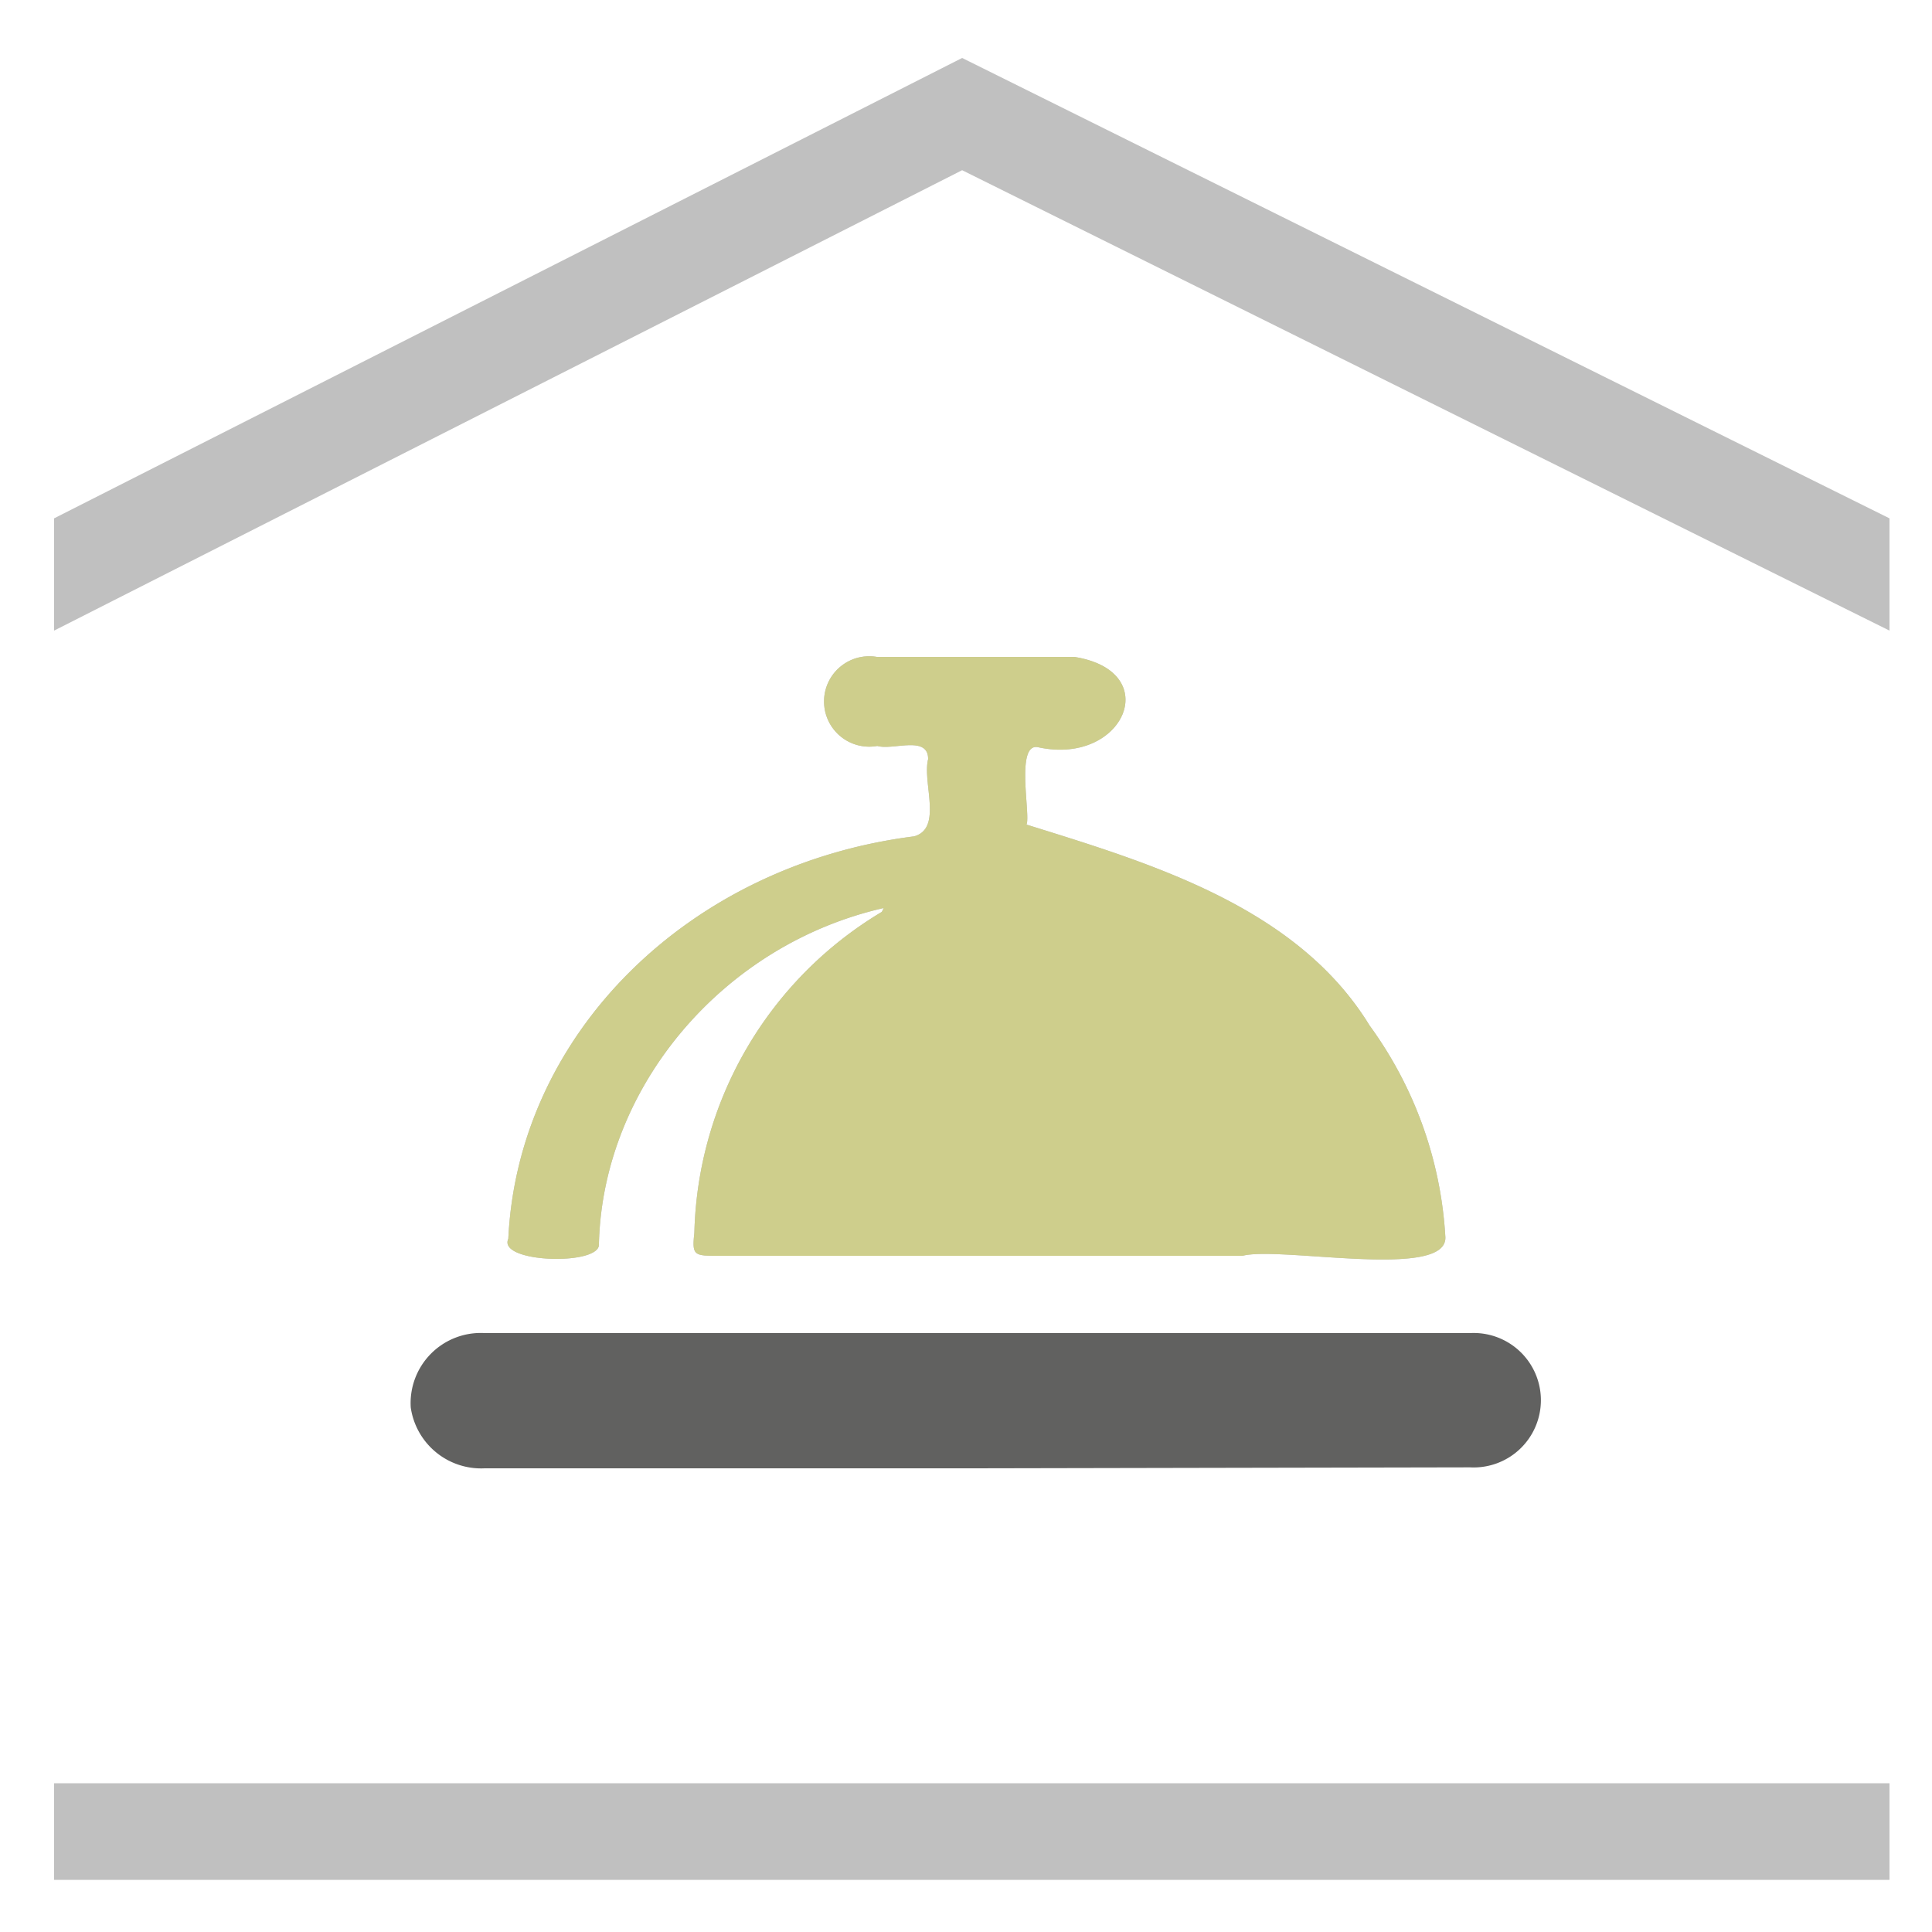
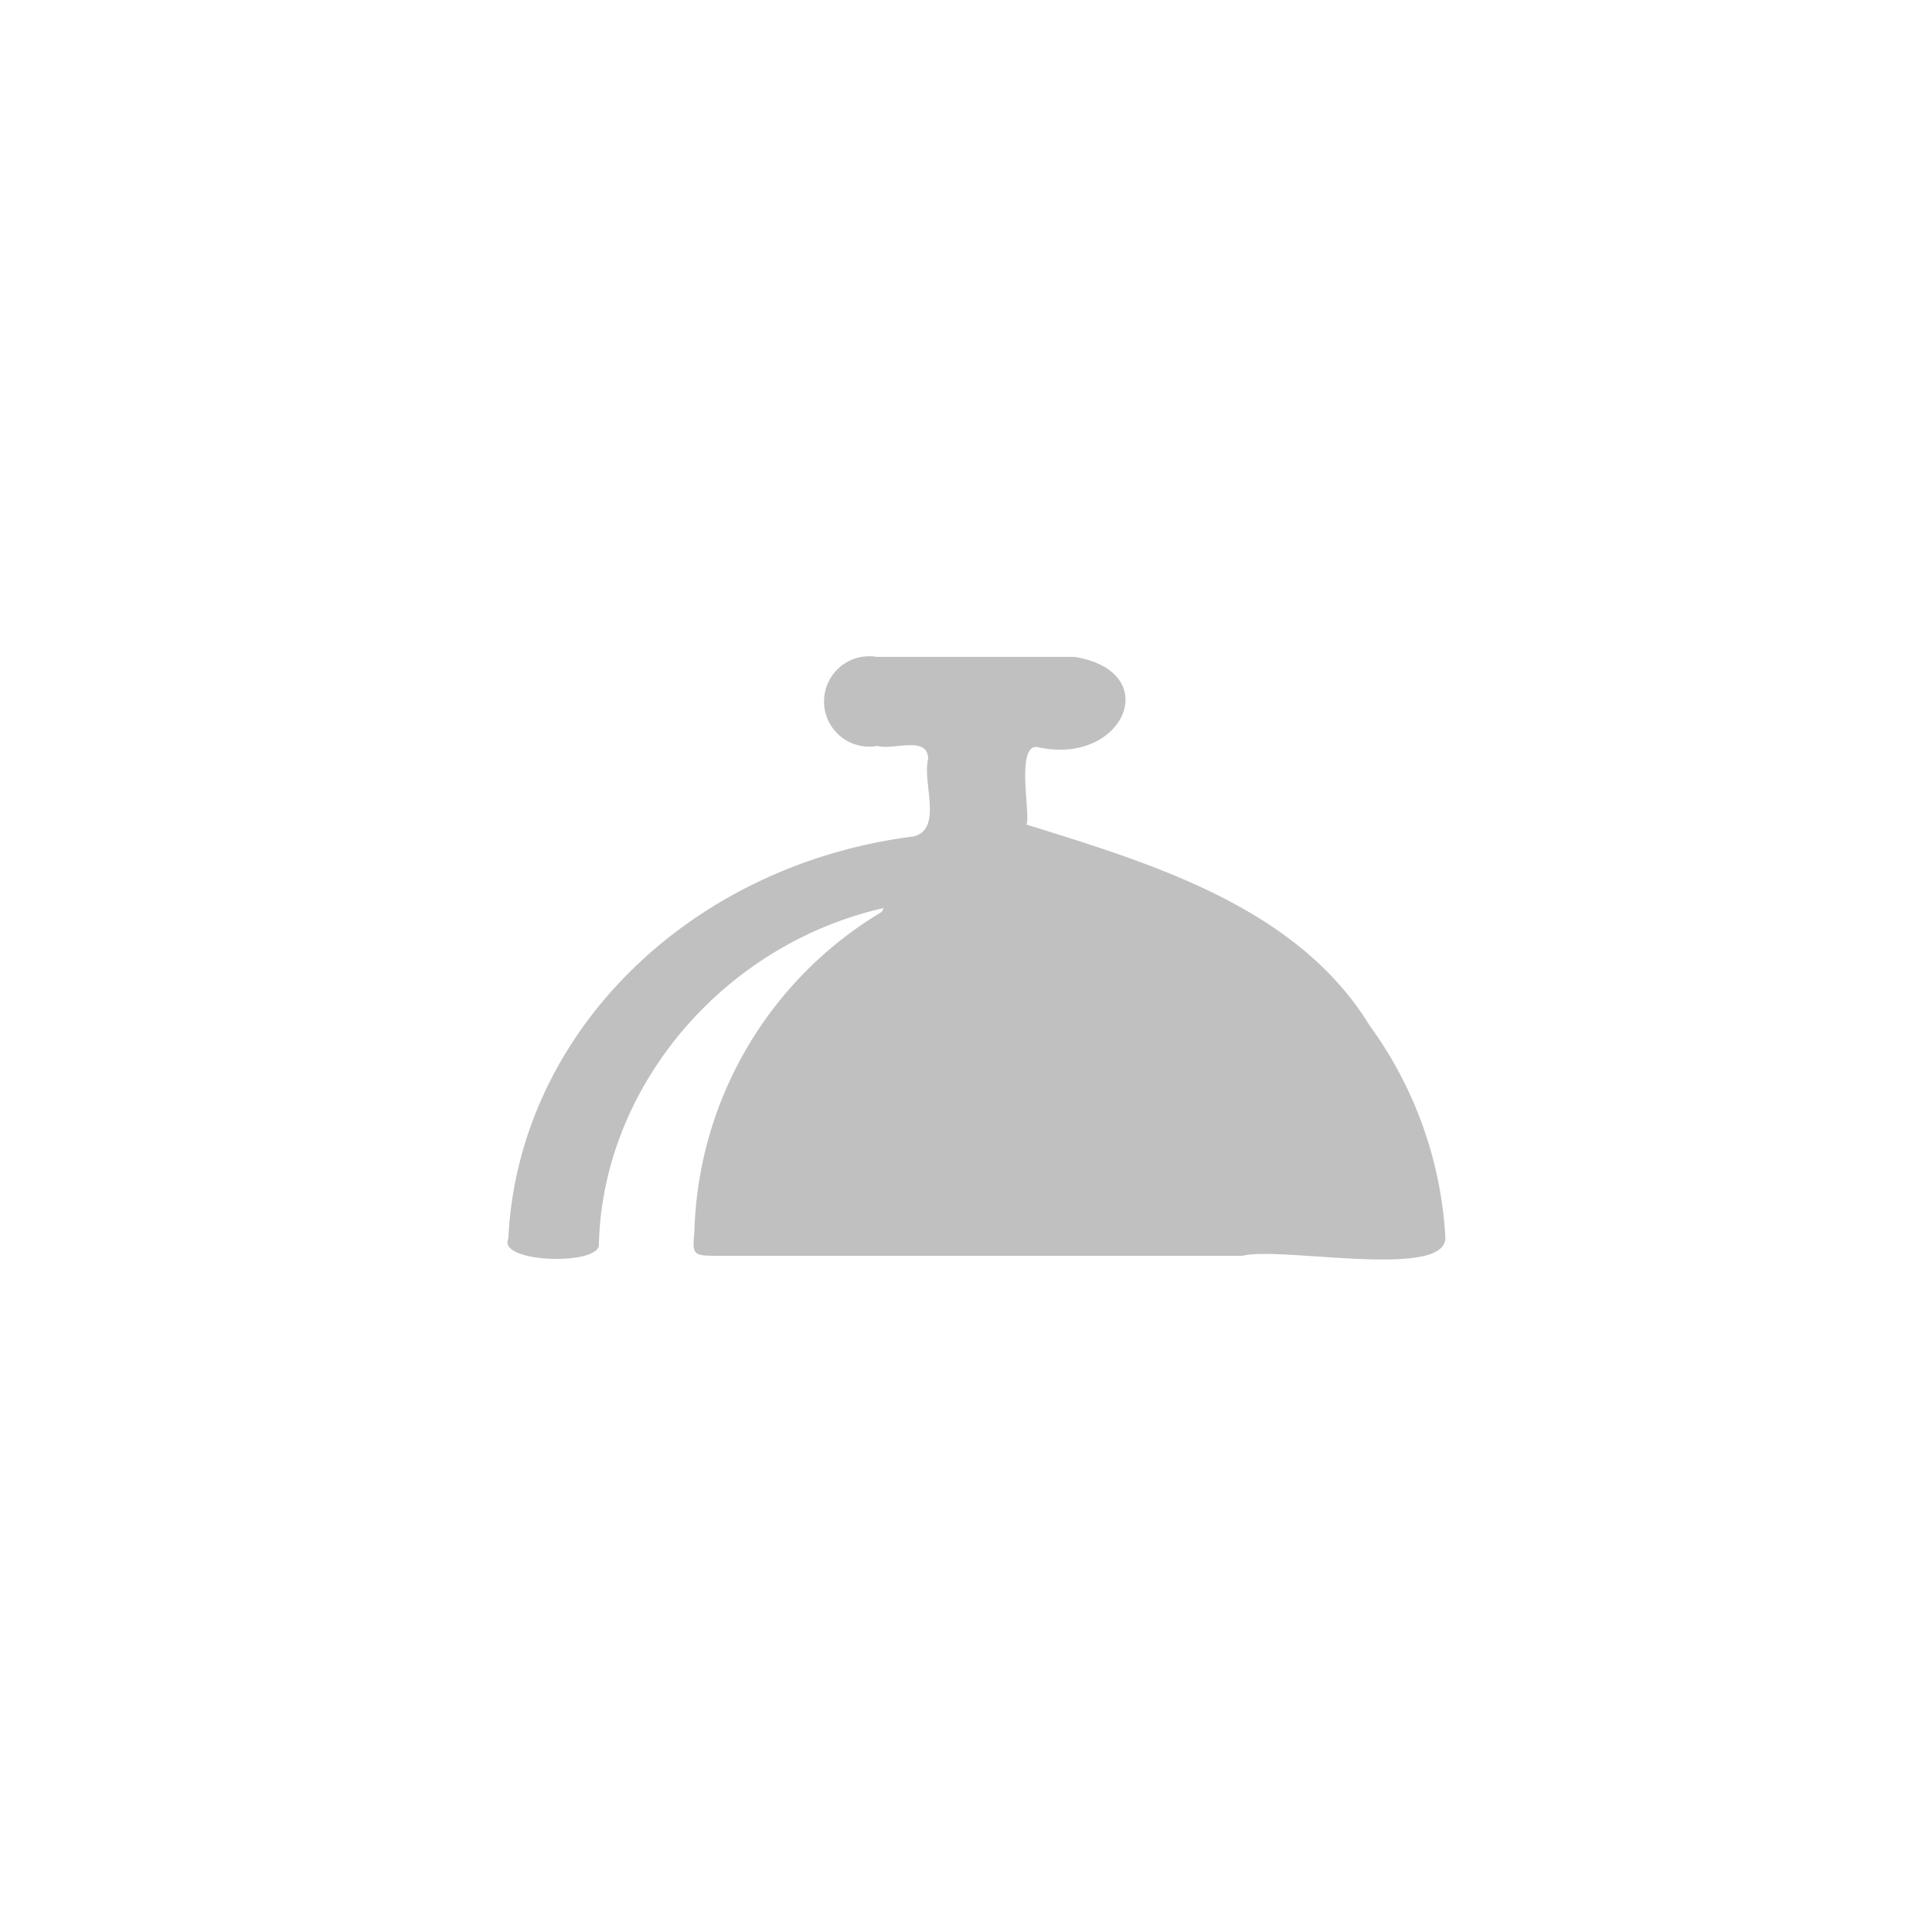
<svg xmlns="http://www.w3.org/2000/svg" viewBox="0 0 100 100">
  <path d="m45.74 47c-8.34 1.89-14.54 9.28-14.74 17.38.13 1.15-5.27 1-4.69-.26.5-10.59 9.31-19.35 21-20.83 1.5-.41.42-2.78.73-4 0-1.25-1.82-.44-2.63-.68a2.34 2.34 0 1 1 -.03-4.61h10.22c4.7.74 2.58 5.64-1.85 4.68-1.22-.29-.39 3.54-.62 4 6.42 2 14 4.25 17.76 10.4a20.57 20.57 0 0 1 3.92 10.92c.18 2.28-8.52.49-10.5 1h-27.09c-1.3 0-1.41 0-1.28-1.2a19.91 19.91 0 0 1 9.7-16.6 2.31 2.31 0 0 0 .1-.2z" fill="#c0c0c0" />
-   <path d="m97.8 26.83v5.81l-48-23.83-47 23.83v-5.81l47-23.83zm0 65.47h-95v5h95z" fill="#c0c0c0" />
-   <path d="m45.74 47c-8.34 1.89-14.54 9.28-14.74 17.38.13 1.15-5.27 1-4.69-.26.5-10.59 9.31-19.35 21-20.83 1.5-.41.42-2.78.73-4 0-1.25-1.82-.44-2.63-.68a2.34 2.34 0 1 1 -.03-4.61h10.22c4.7.74 2.58 5.64-1.85 4.68-1.22-.29-.39 3.54-.62 4 6.42 2 14 4.25 17.76 10.4a20.57 20.57 0 0 1 3.92 10.92c.18 2.28-8.52.49-10.5 1h-27.09c-1.3 0-1.41 0-1.28-1.2a19.91 19.91 0 0 1 9.7-16.6 2.31 2.31 0 0 0 .1-.2z" fill="#cece8c" />
-   <path d="m50.45 76h-25.36a3.68 3.68 0 0 1 -3.83-3.15 3.63 3.63 0 0 1 3.83-3.85h51a3.48 3.48 0 1 1 0 6.95z" fill="#616160" />
</svg>